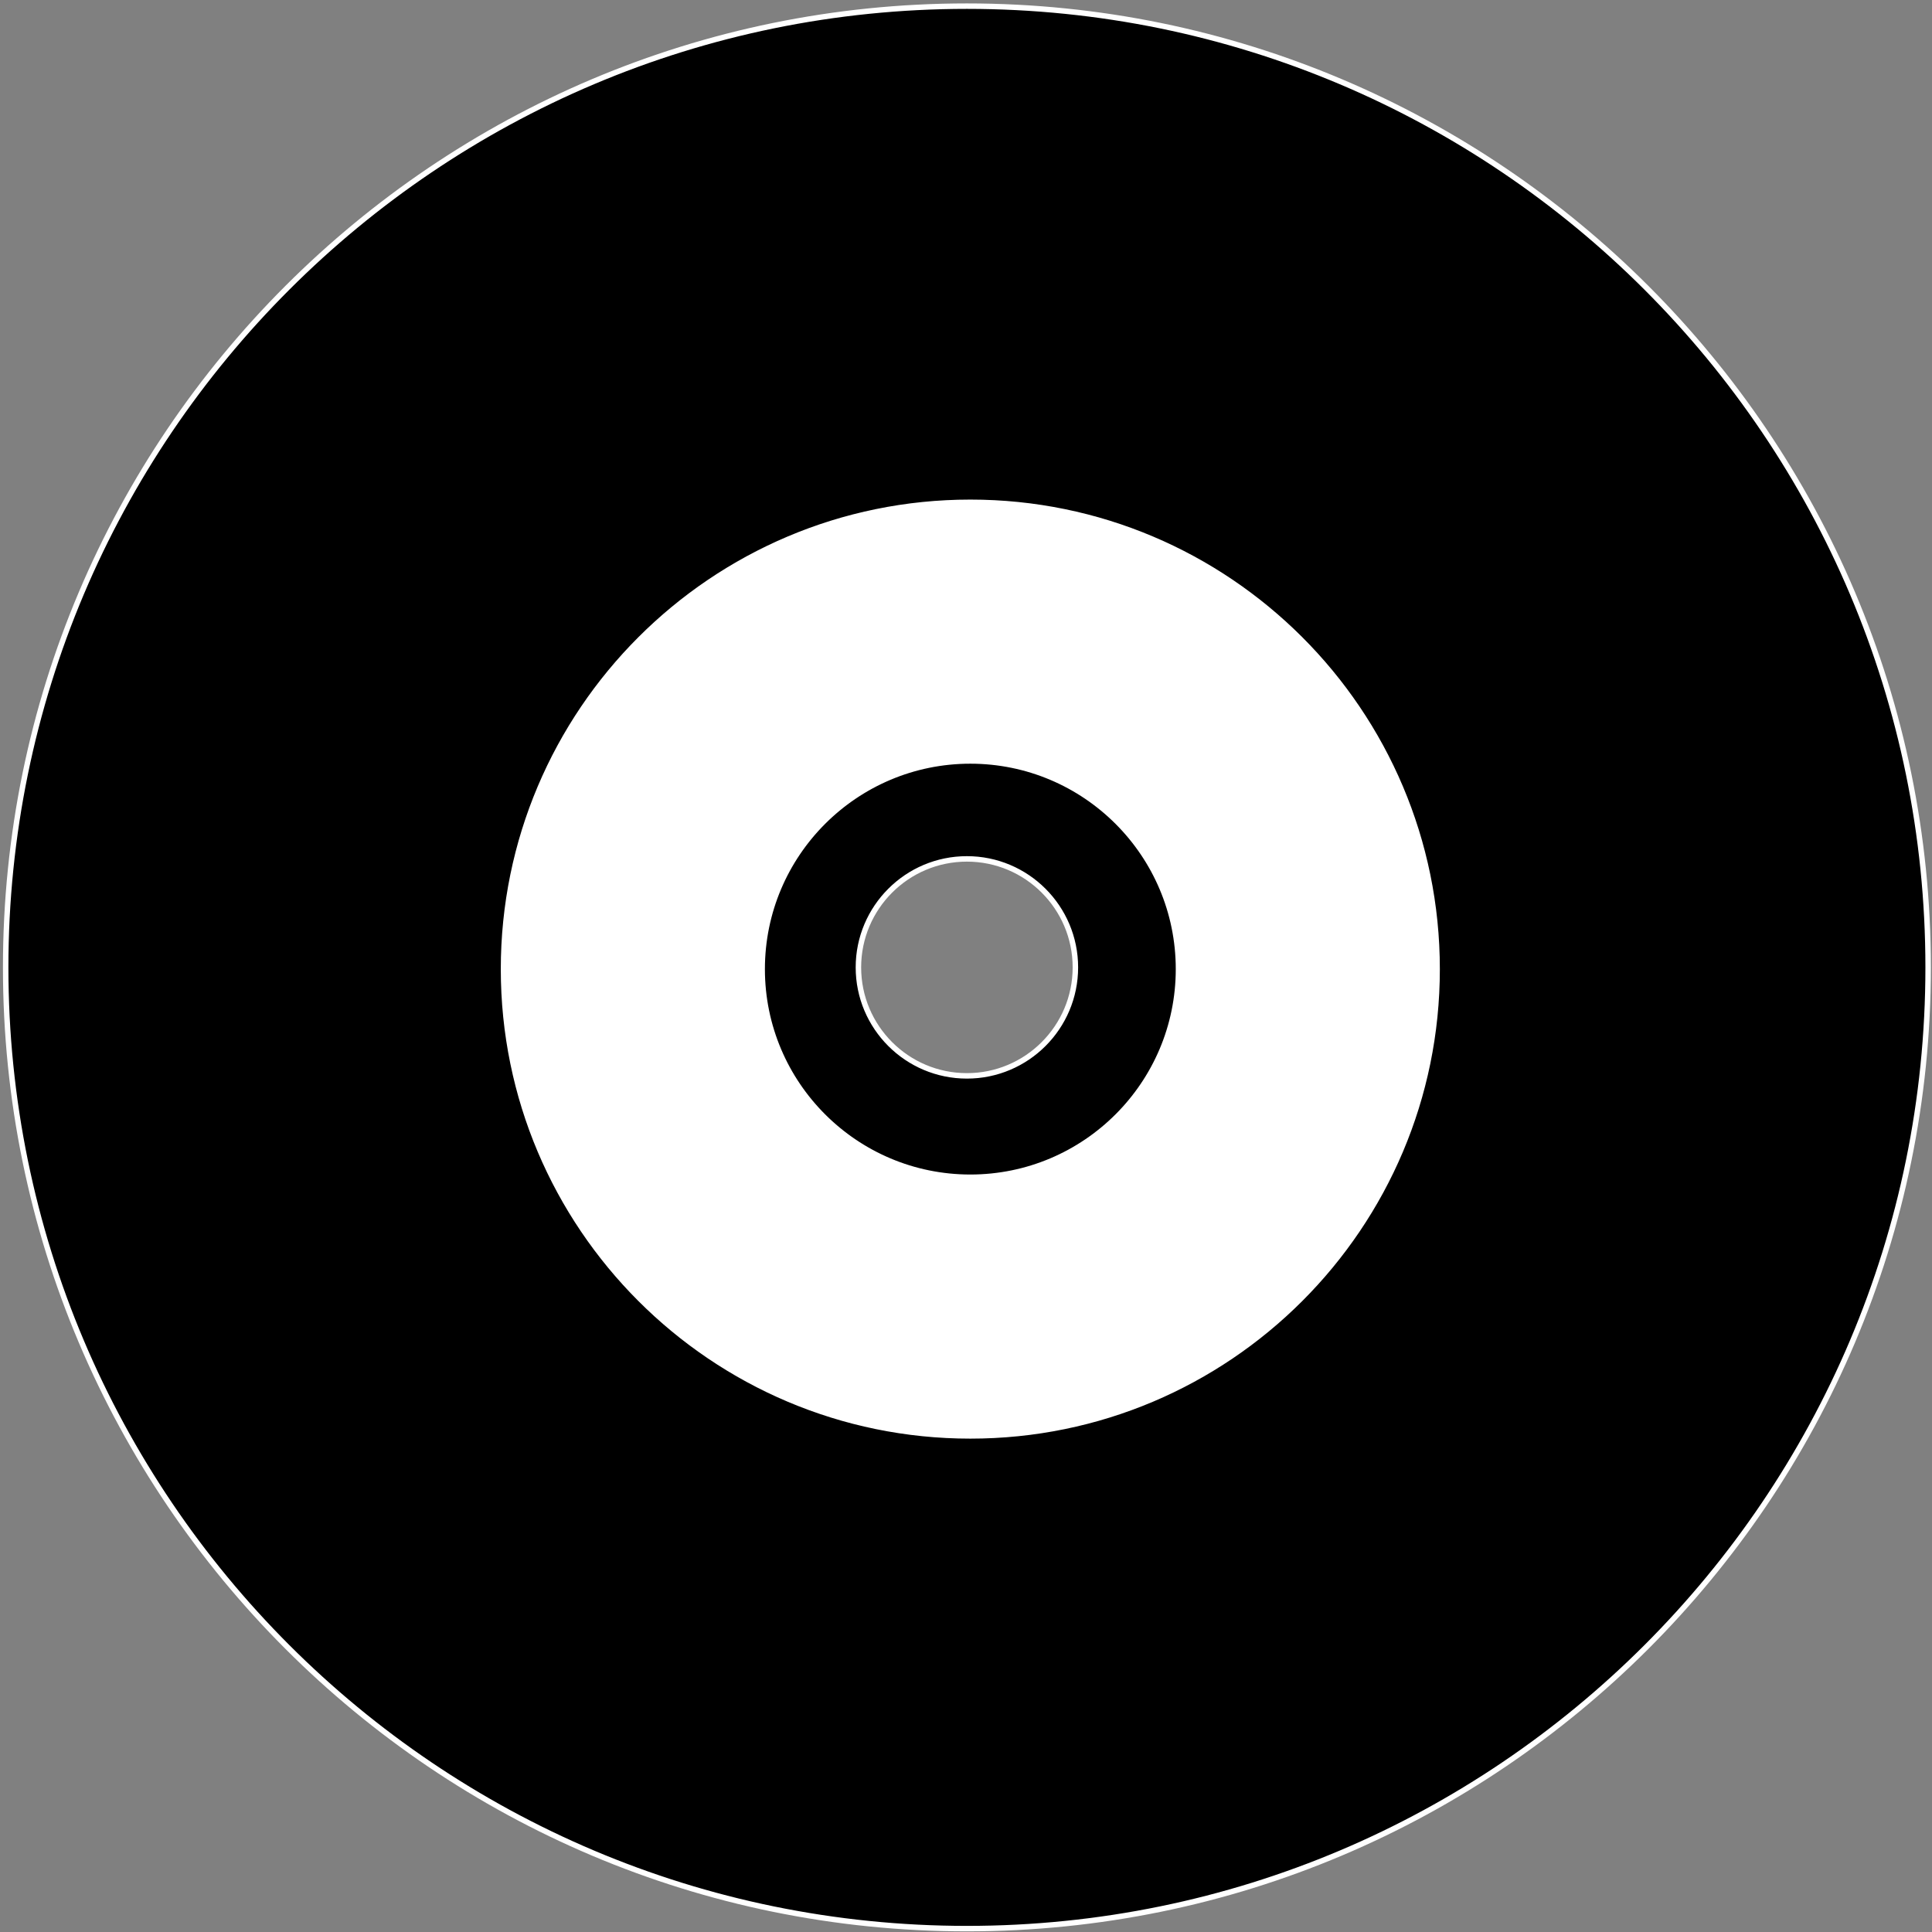
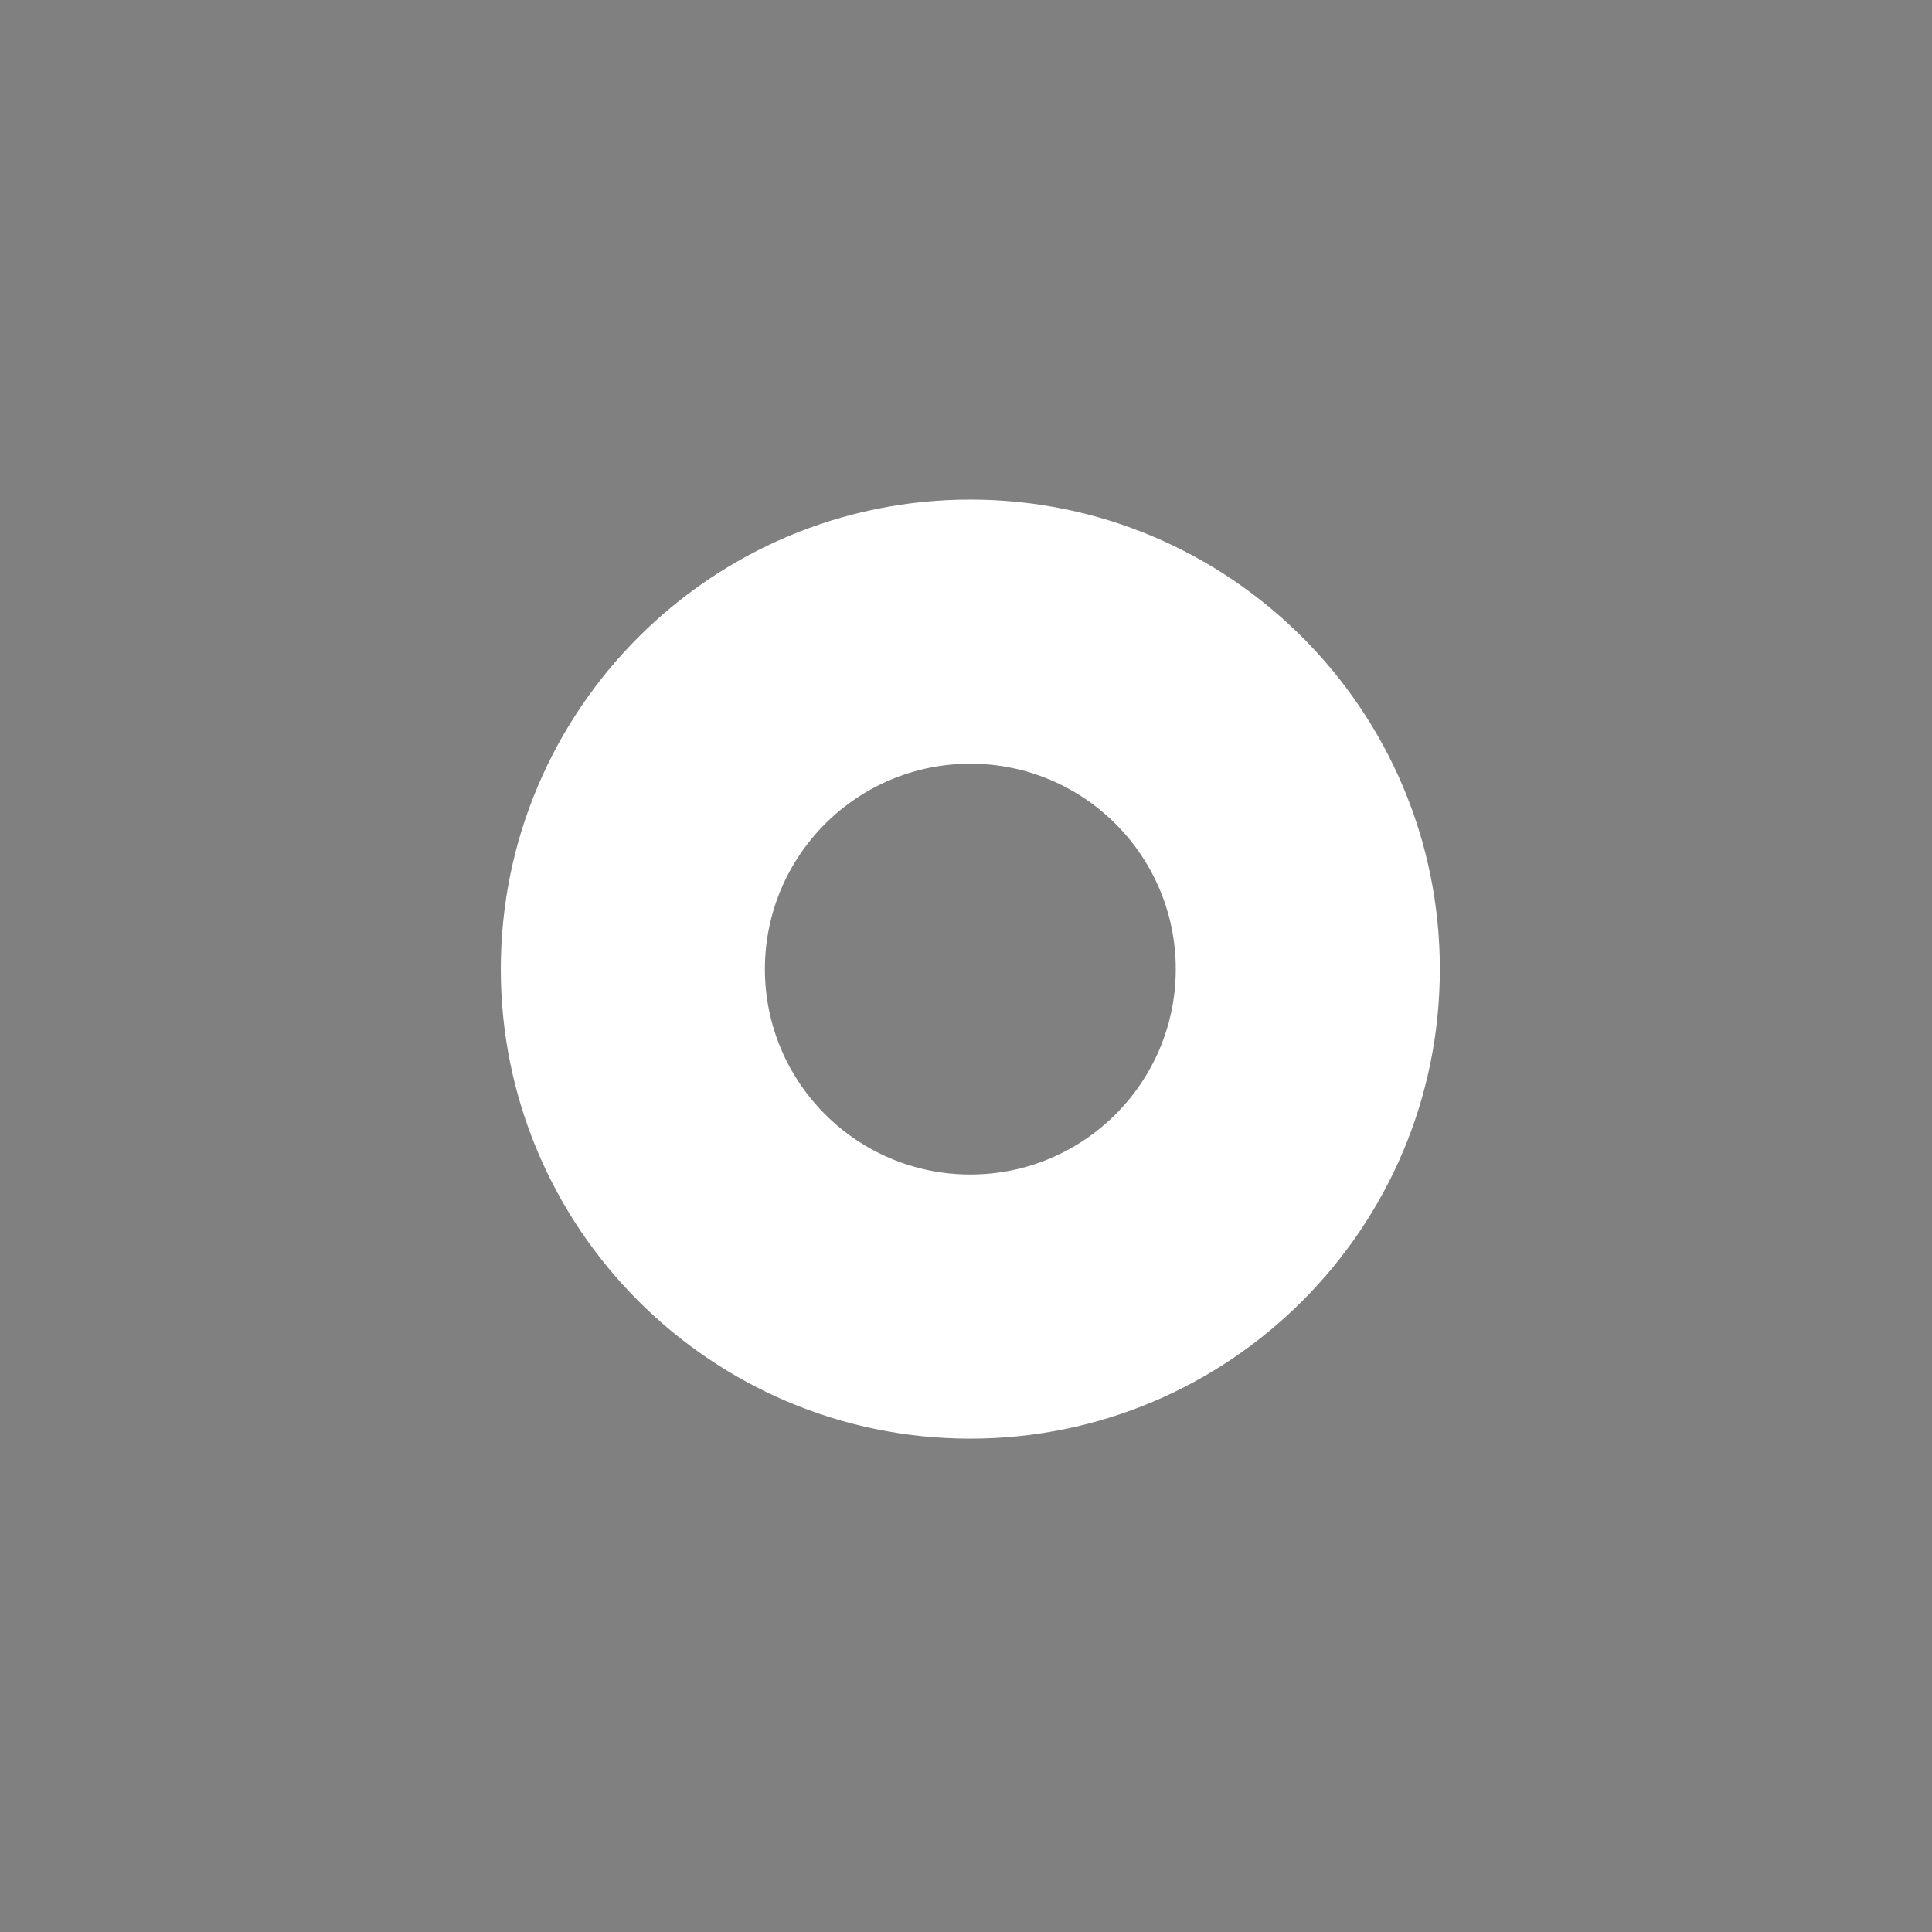
<svg xmlns="http://www.w3.org/2000/svg" width="100%" height="100%" viewBox="0 0 1376 1376" version="1.1" xml:space="preserve" style="fill-rule:evenodd;clip-rule:evenodd;stroke-linejoin:round;stroke-miterlimit:1.414;">
  <rect x="0" y="0" width="1376" height="1376" fill="#808080" stroke="none" />
  <g transform="matrix(1,0,0,1,-7392.62,-5109.63)">
    <g transform="matrix(1,0,0,1,-4940.05,3515.54)">
      <g transform="matrix(3.496,-1.55431e-15,1.77636e-15,3.496,6014.18,-7903.11)">
        <g transform="matrix(0.164,0,0,0.164,1725.45,2610.07)">
-           <path d="M1700.48,657.154C2359.5,657.154 2894.54,1192.19 2894.54,1851.21C2894.54,2510.23 2359.5,3045.27 1700.48,3045.27C1041.46,3045.27 506.427,2510.23 506.427,1851.21C506.427,1192.19 1041.46,657.154 1700.48,657.154ZM1700.48,1716.45C1774.86,1716.45 1835.24,1776.83 1835.24,1851.21C1835.24,1925.59 1774.86,1985.97 1700.48,1985.97C1626.11,1985.97 1565.72,1925.59 1565.72,1851.21C1565.72,1776.83 1626.11,1716.45 1700.48,1716.45Z" style="fill:black;stroke-width:6.79px;stroke:white;" />
-         </g>
+           </g>
        <g transform="matrix(0.563,0,0,0.563,658.811,2145.37)">
          <path d="M2391.15,1195.63C2484.78,1195.63 2560.79,1271.65 2560.79,1365.28C2560.79,1458.9 2484.78,1534.92 2391.15,1534.92C2297.52,1534.92 2221.5,1458.9 2221.5,1365.28C2221.5,1271.65 2297.52,1195.63 2391.15,1195.63ZM2391.15,1290.69C2432.31,1290.69 2465.74,1324.11 2465.74,1365.28C2465.74,1406.44 2432.31,1439.86 2391.15,1439.86C2349.98,1439.86 2316.56,1406.44 2316.56,1365.28C2316.56,1324.11 2349.98,1290.69 2391.15,1290.69Z" style="fill:white;stroke-width:0.51px;stroke:white;" />
        </g>
      </g>
    </g>
  </g>
</svg>